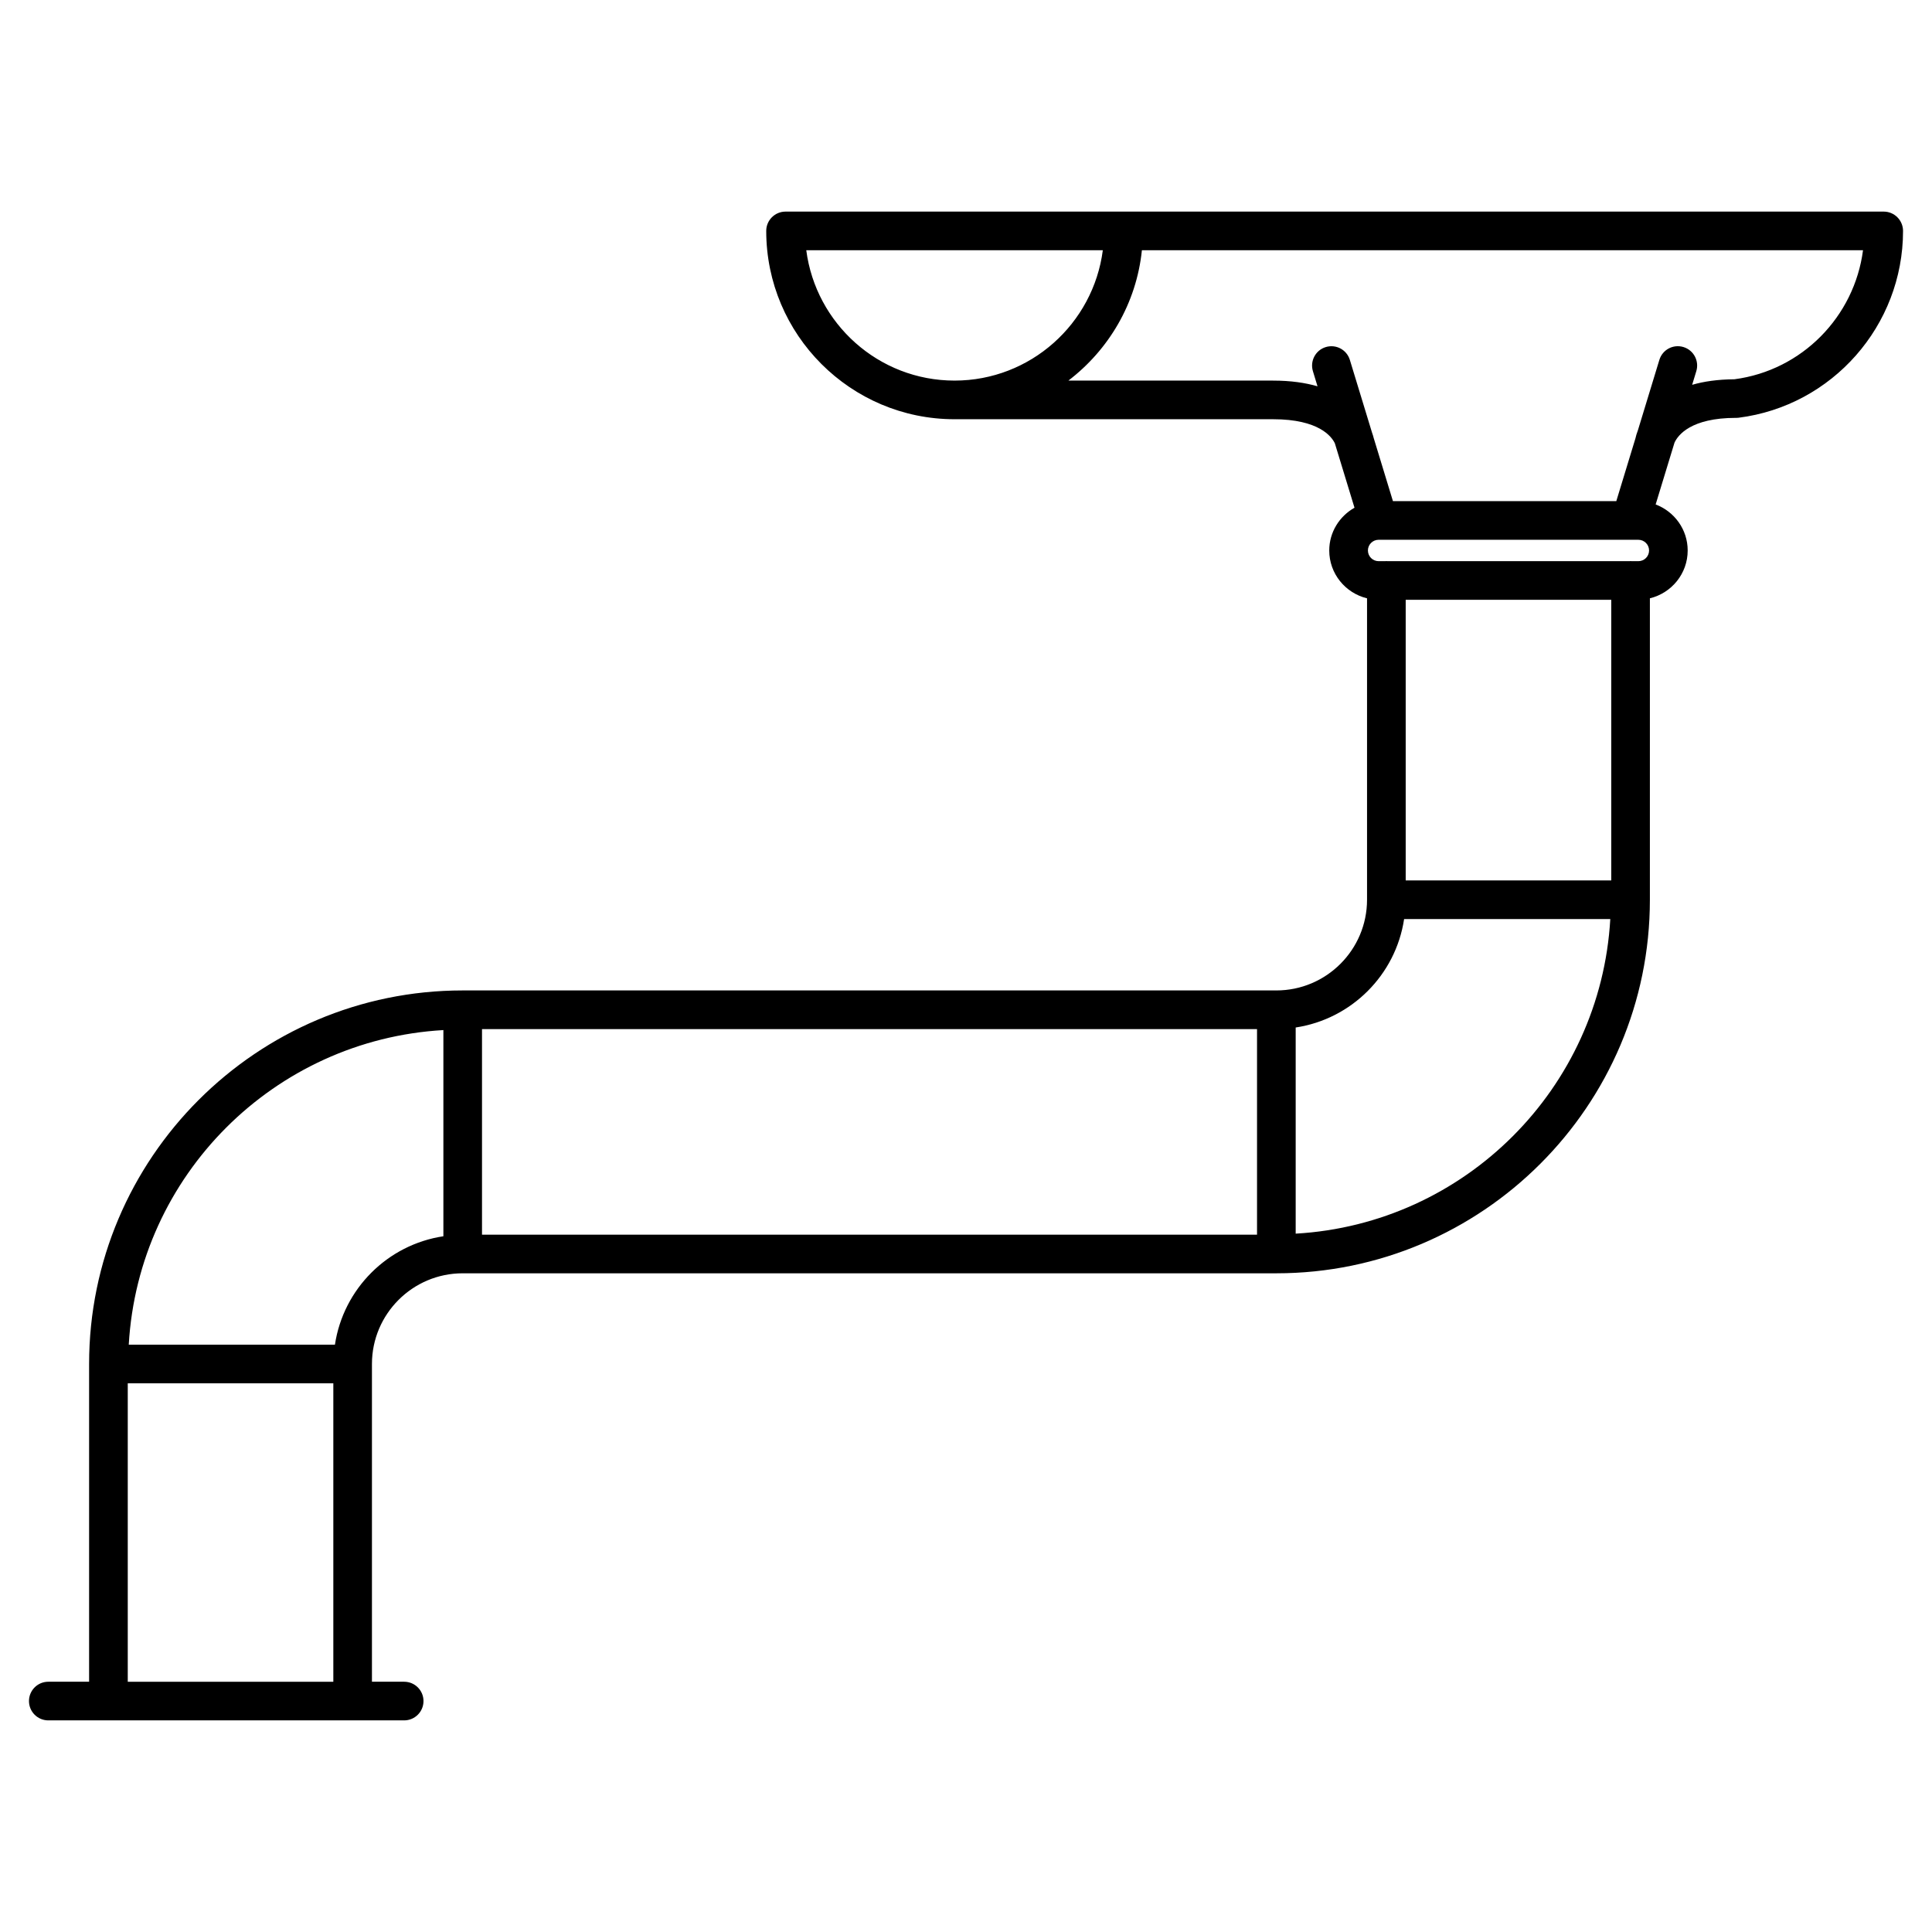
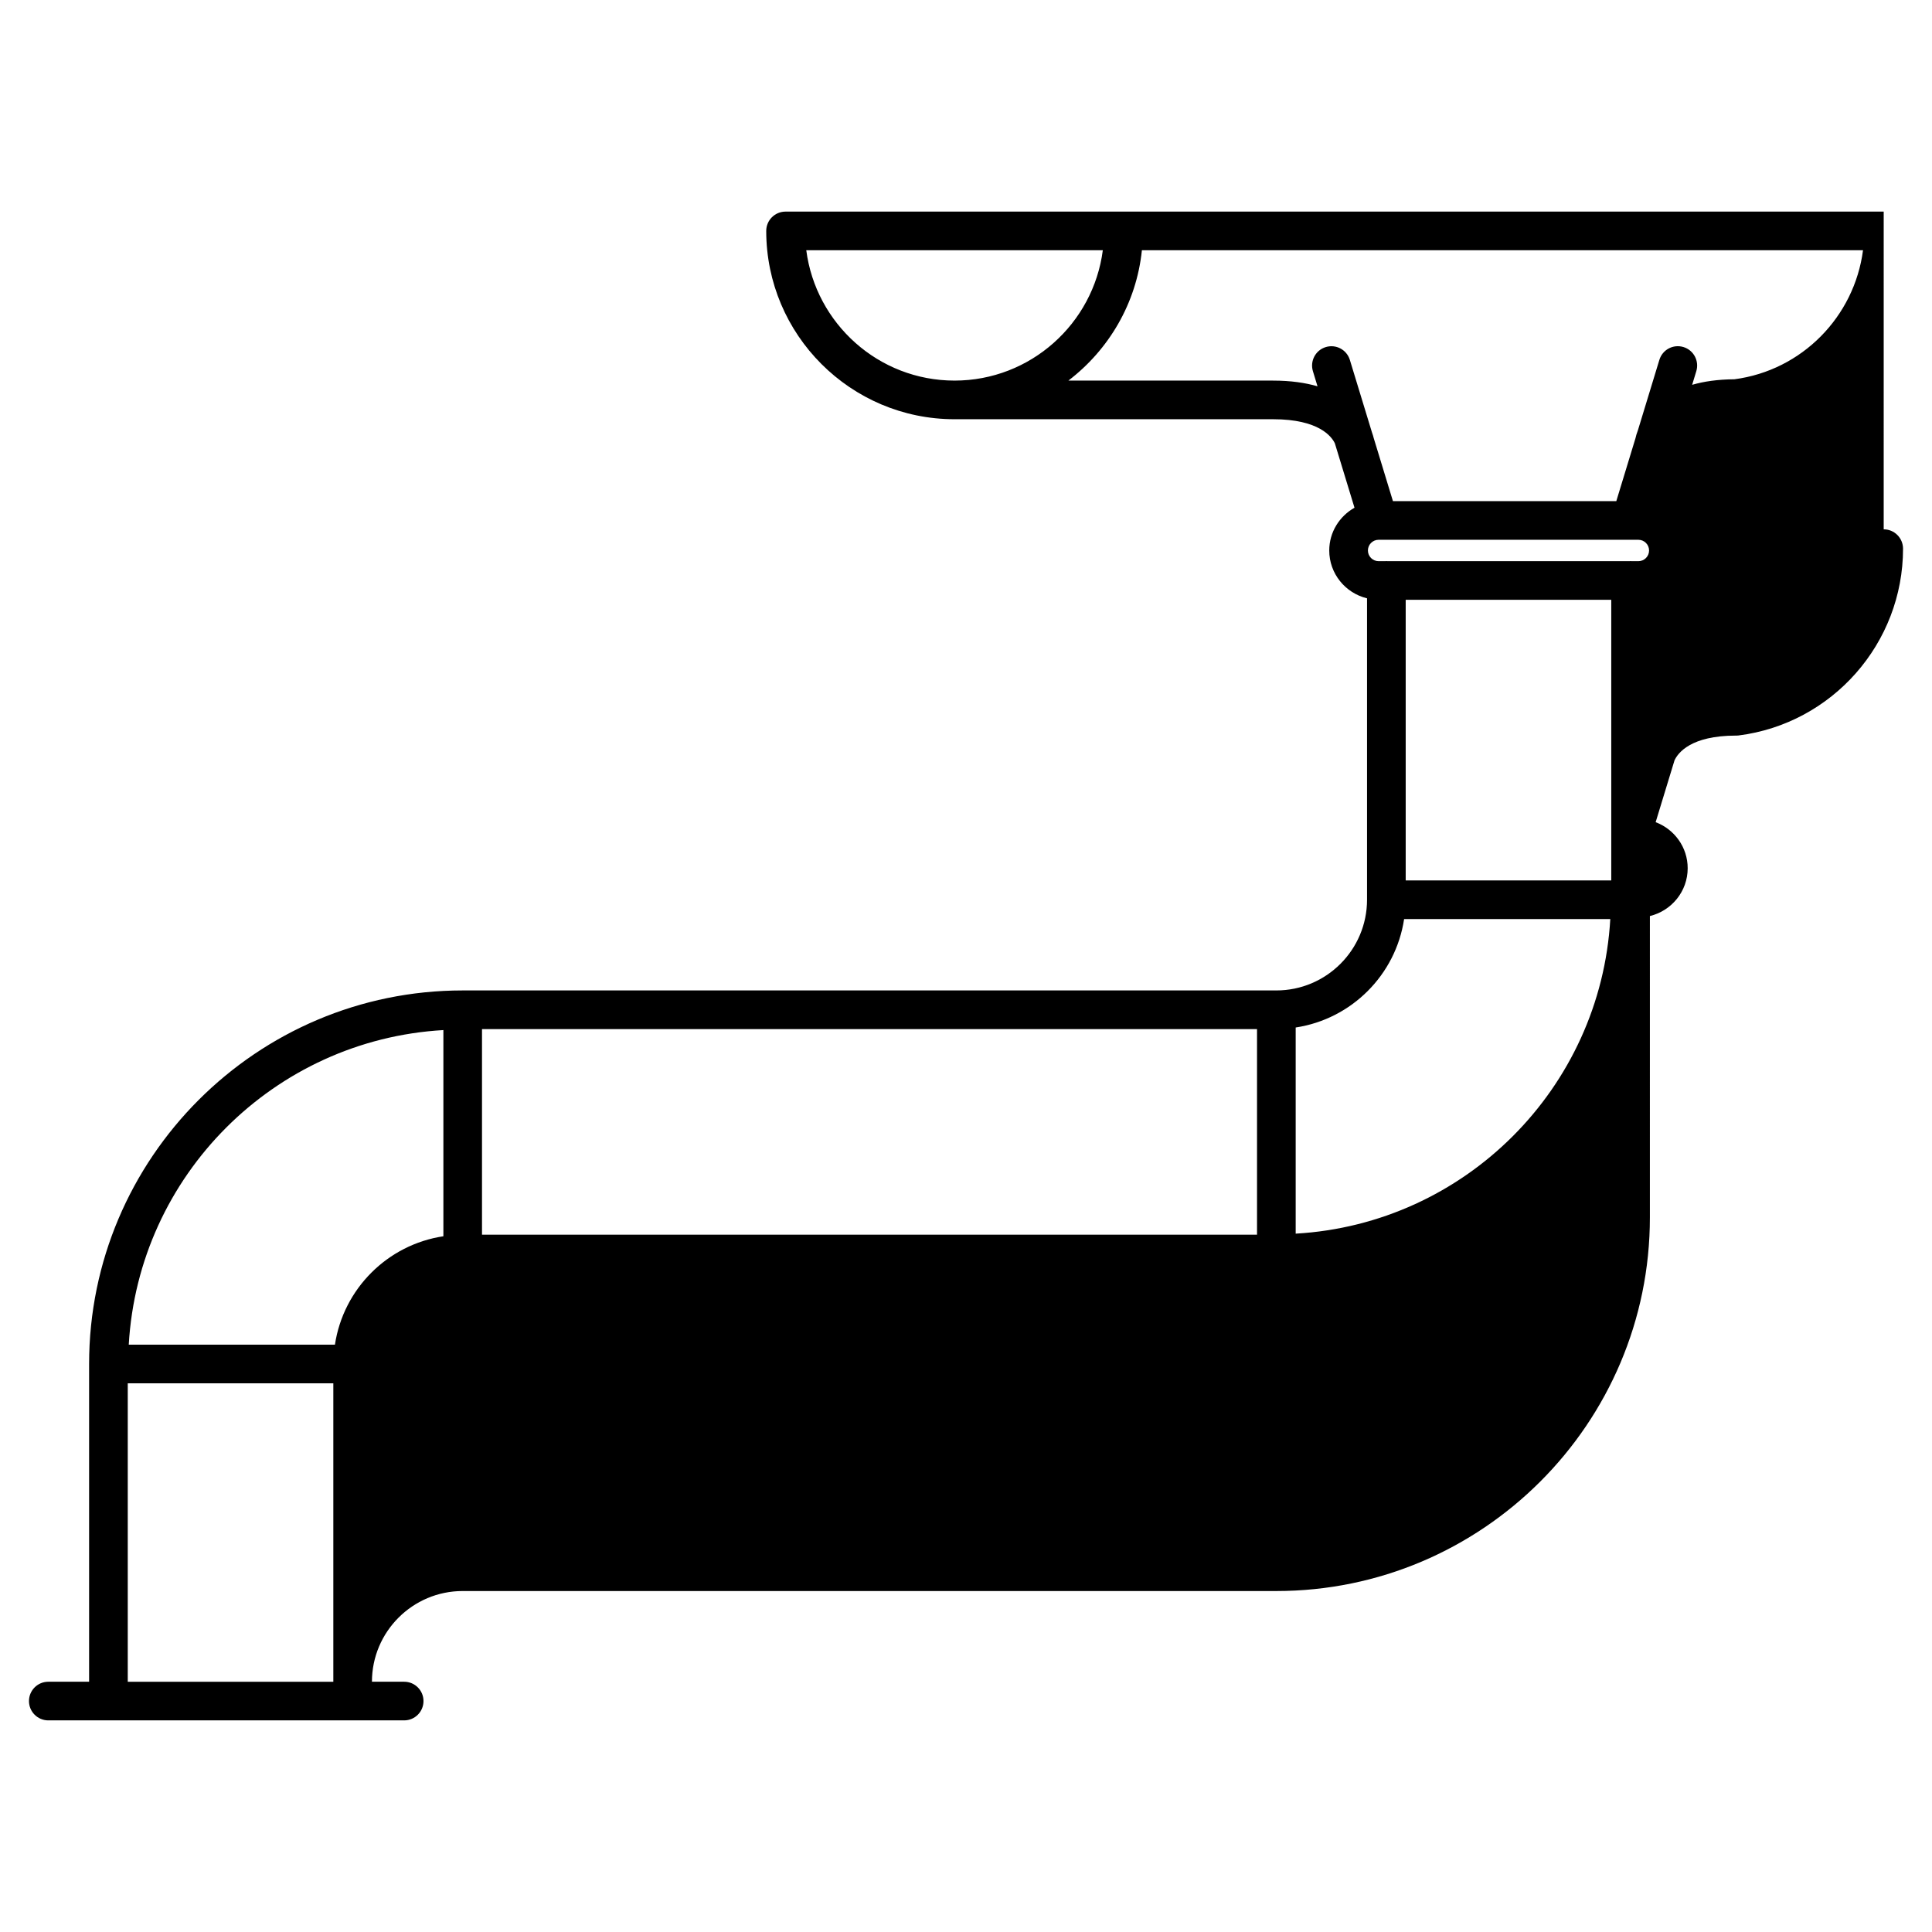
<svg xmlns="http://www.w3.org/2000/svg" width="1200pt" height="1200pt" version="1.1" viewBox="0 0 1200 1200">
-   <path d="m1170 131.43h-682.08c-6.625 0-12 5.375-12 12 0 64.5 52.465 116.96 116.95 116.96h197.88 0.012c28.465 0 36.359 10.801 38.34 14.953l12.203 40.008c-9.301 5.258-15.684 15.145-15.684 26.578 0 14.41 10.043 26.461 23.473 29.699v187.21c0 31.066-25.273 56.34-56.34 56.34h-505.38c-127.95 0-232.03 104.09-232.03 232.02v197.36h-25.344c-6.625 0-12 5.363-12 12s5.375 12 12 12h221.04c6.625 0 12-5.363 12-12s-5.375-12-12-12h-20.016v-197.35c0-31.066 25.285-56.34 56.352-56.34h505.38c127.93 0 232.02-104.09 232.02-232.02l0.004-187.23c13.43-3.254 23.473-15.289 23.473-29.699 0-13.105-8.305-24.227-19.895-28.598l11.711-38.398c2.16-4.668 10.141-15.348 38.09-15.383 0.047 0 0.098 0.023 0.145 0.023 0.492 0 1.008-0.023 1.512-0.098 58.262-7.356 102.2-57.238 102.2-116.04-0.016-6.625-5.379-12-12.016-12zm-669.21 24h184.19c-5.914 45.602-44.914 80.965-92.102 80.965-47.184-0.004-86.172-35.367-92.086-80.965zm511.97 179.84h0.035 0.035 4.789c3.672 0 6.648 2.988 6.648 6.648 0 3.66-2.977 6.637-6.648 6.637h-4.391c-0.156 0-0.277-0.086-0.434-0.086s-0.277 0.086-0.434 0.086l-150.82-0.004c-0.156 0-0.277-0.086-0.434-0.086s-0.277 0.086-0.434 0.086h-4.391c-3.672 0-6.648-2.977-6.648-6.637 0-3.66 2.965-6.637 6.637-6.648h0.012 0.035zm-11.977 211.57h-127.68v-174.29h127.68zm-701.4 92.352h481.38v127.68h-481.38zm-220.03 405.38v-185.36h127.68v185.36zm128.68-209.36h-128.06c6.035-105.12 90.301-189.37 195.42-195.41v128.06c-34.695 5.223-62.125 32.652-67.359 67.344zm596.74-68.965v-128.05c34.691-5.242 62.113-32.664 67.344-67.344h128.06c-6.035 105.11-90.289 189.37-195.41 195.39zm272.51-530.68c-10.379 0.086-19.055 1.355-26.258 3.445l2.578-8.473c1.934-6.336-1.633-13.043-7.969-14.977-6.383-1.945-13.055 1.633-14.977 7.981l-13.285 43.586c-0.852 2.195-1.297 3.91-1.547 5.062l-11.914 39.086h-138.73l-11.965-39.238c-0.203-0.828-0.527-1.992-1.055-3.434l-13.738-45.047c-1.934-6.348-8.617-9.926-14.977-7.981-6.336 1.934-9.898 8.641-7.969 14.977l2.856 9.383c-7.5-2.172-16.547-3.539-27.551-3.539h-0.012l-127.18-0.004c25.055-19.105 42.266-47.977 45.66-80.965h447.9c-5.371 41.199-37.844 74.617-79.867 80.137z" />
+   <path d="m1170 131.43h-682.08c-6.625 0-12 5.375-12 12 0 64.5 52.465 116.96 116.95 116.96h197.88 0.012c28.465 0 36.359 10.801 38.34 14.953l12.203 40.008c-9.301 5.258-15.684 15.145-15.684 26.578 0 14.41 10.043 26.461 23.473 29.699v187.21c0 31.066-25.273 56.34-56.34 56.34h-505.38c-127.95 0-232.03 104.09-232.03 232.02v197.36h-25.344c-6.625 0-12 5.363-12 12s5.375 12 12 12h221.04c6.625 0 12-5.363 12-12s-5.375-12-12-12h-20.016c0-31.066 25.285-56.34 56.352-56.34h505.38c127.93 0 232.02-104.09 232.02-232.02l0.004-187.23c13.43-3.254 23.473-15.289 23.473-29.699 0-13.105-8.305-24.227-19.895-28.598l11.711-38.398c2.16-4.668 10.141-15.348 38.09-15.383 0.047 0 0.098 0.023 0.145 0.023 0.492 0 1.008-0.023 1.512-0.098 58.262-7.356 102.2-57.238 102.2-116.04-0.016-6.625-5.379-12-12.016-12zm-669.21 24h184.19c-5.914 45.602-44.914 80.965-92.102 80.965-47.184-0.004-86.172-35.367-92.086-80.965zm511.97 179.84h0.035 0.035 4.789c3.672 0 6.648 2.988 6.648 6.648 0 3.66-2.977 6.637-6.648 6.637h-4.391c-0.156 0-0.277-0.086-0.434-0.086s-0.277 0.086-0.434 0.086l-150.82-0.004c-0.156 0-0.277-0.086-0.434-0.086s-0.277 0.086-0.434 0.086h-4.391c-3.672 0-6.648-2.977-6.648-6.637 0-3.66 2.965-6.637 6.637-6.648h0.012 0.035zm-11.977 211.57h-127.68v-174.29h127.68zm-701.4 92.352h481.38v127.68h-481.38zm-220.03 405.38v-185.36h127.68v185.36zm128.68-209.36h-128.06c6.035-105.12 90.301-189.37 195.42-195.41v128.06c-34.695 5.223-62.125 32.652-67.359 67.344zm596.74-68.965v-128.05c34.691-5.242 62.113-32.664 67.344-67.344h128.06c-6.035 105.11-90.289 189.37-195.41 195.39zm272.51-530.68c-10.379 0.086-19.055 1.355-26.258 3.445l2.578-8.473c1.934-6.336-1.633-13.043-7.969-14.977-6.383-1.945-13.055 1.633-14.977 7.981l-13.285 43.586c-0.852 2.195-1.297 3.91-1.547 5.062l-11.914 39.086h-138.73l-11.965-39.238c-0.203-0.828-0.527-1.992-1.055-3.434l-13.738-45.047c-1.934-6.348-8.617-9.926-14.977-7.981-6.336 1.934-9.898 8.641-7.969 14.977l2.856 9.383c-7.5-2.172-16.547-3.539-27.551-3.539h-0.012l-127.18-0.004c25.055-19.105 42.266-47.977 45.66-80.965h447.9c-5.371 41.199-37.844 74.617-79.867 80.137z" />
</svg>